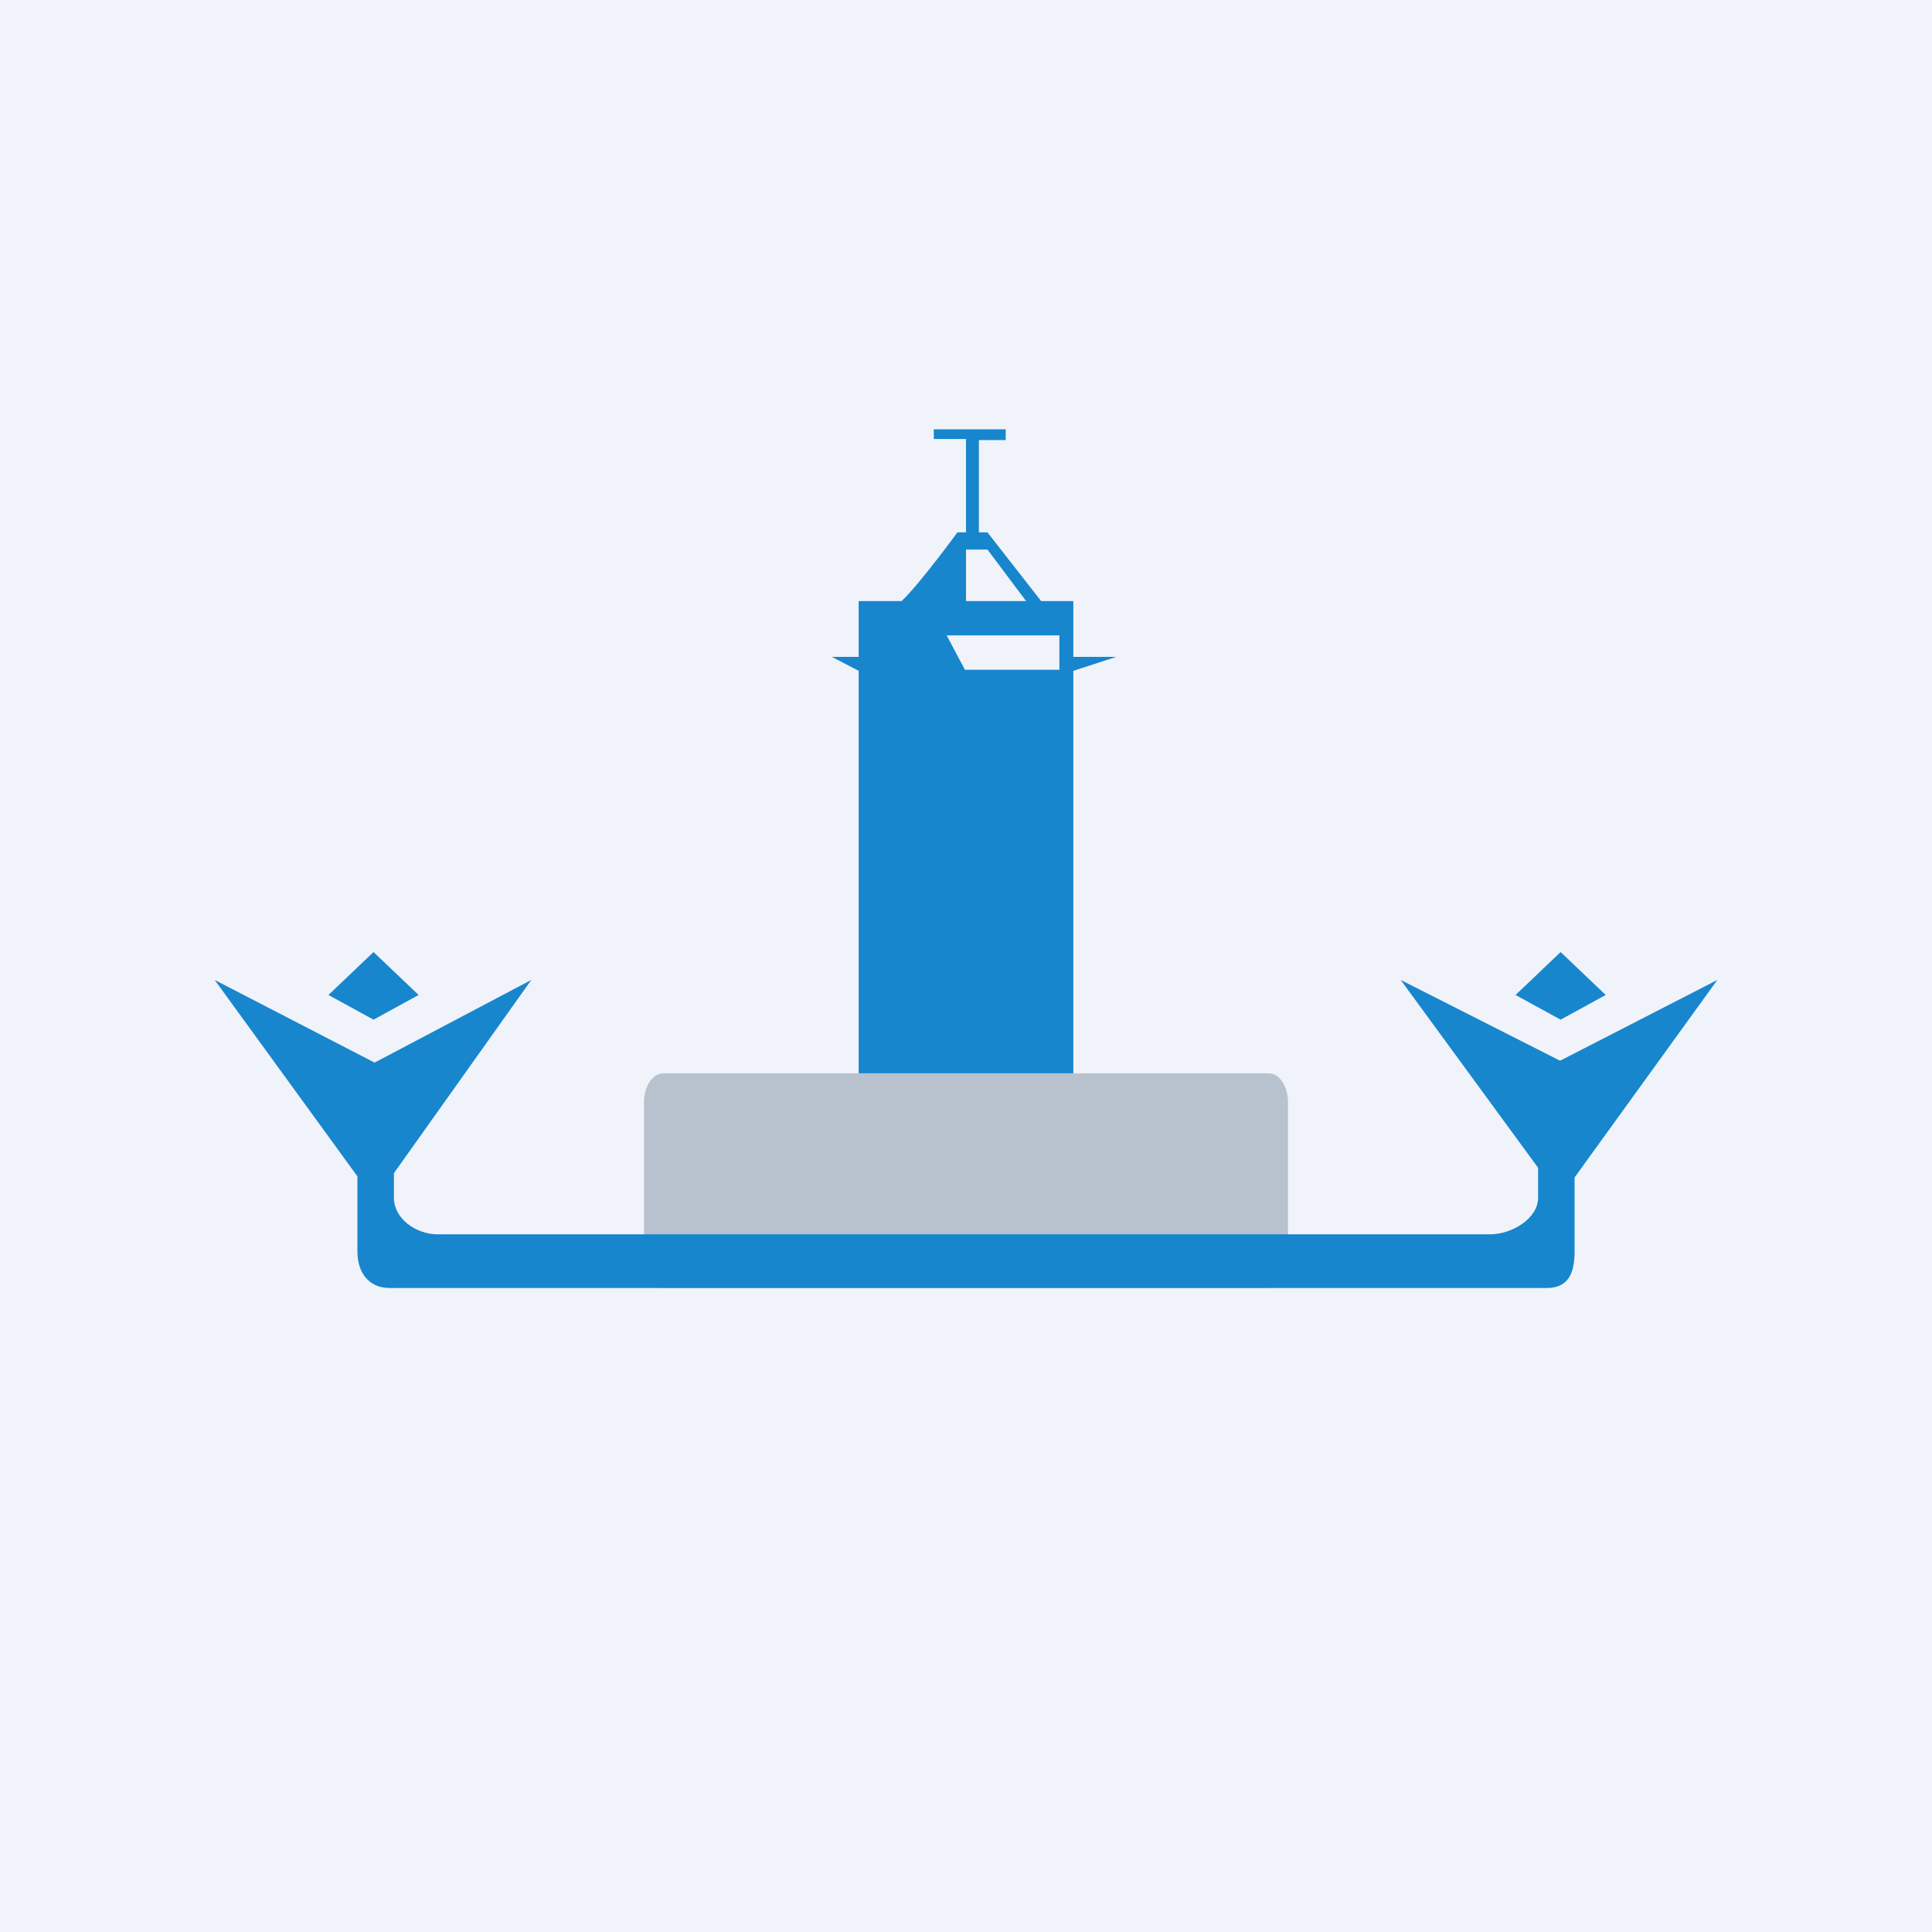
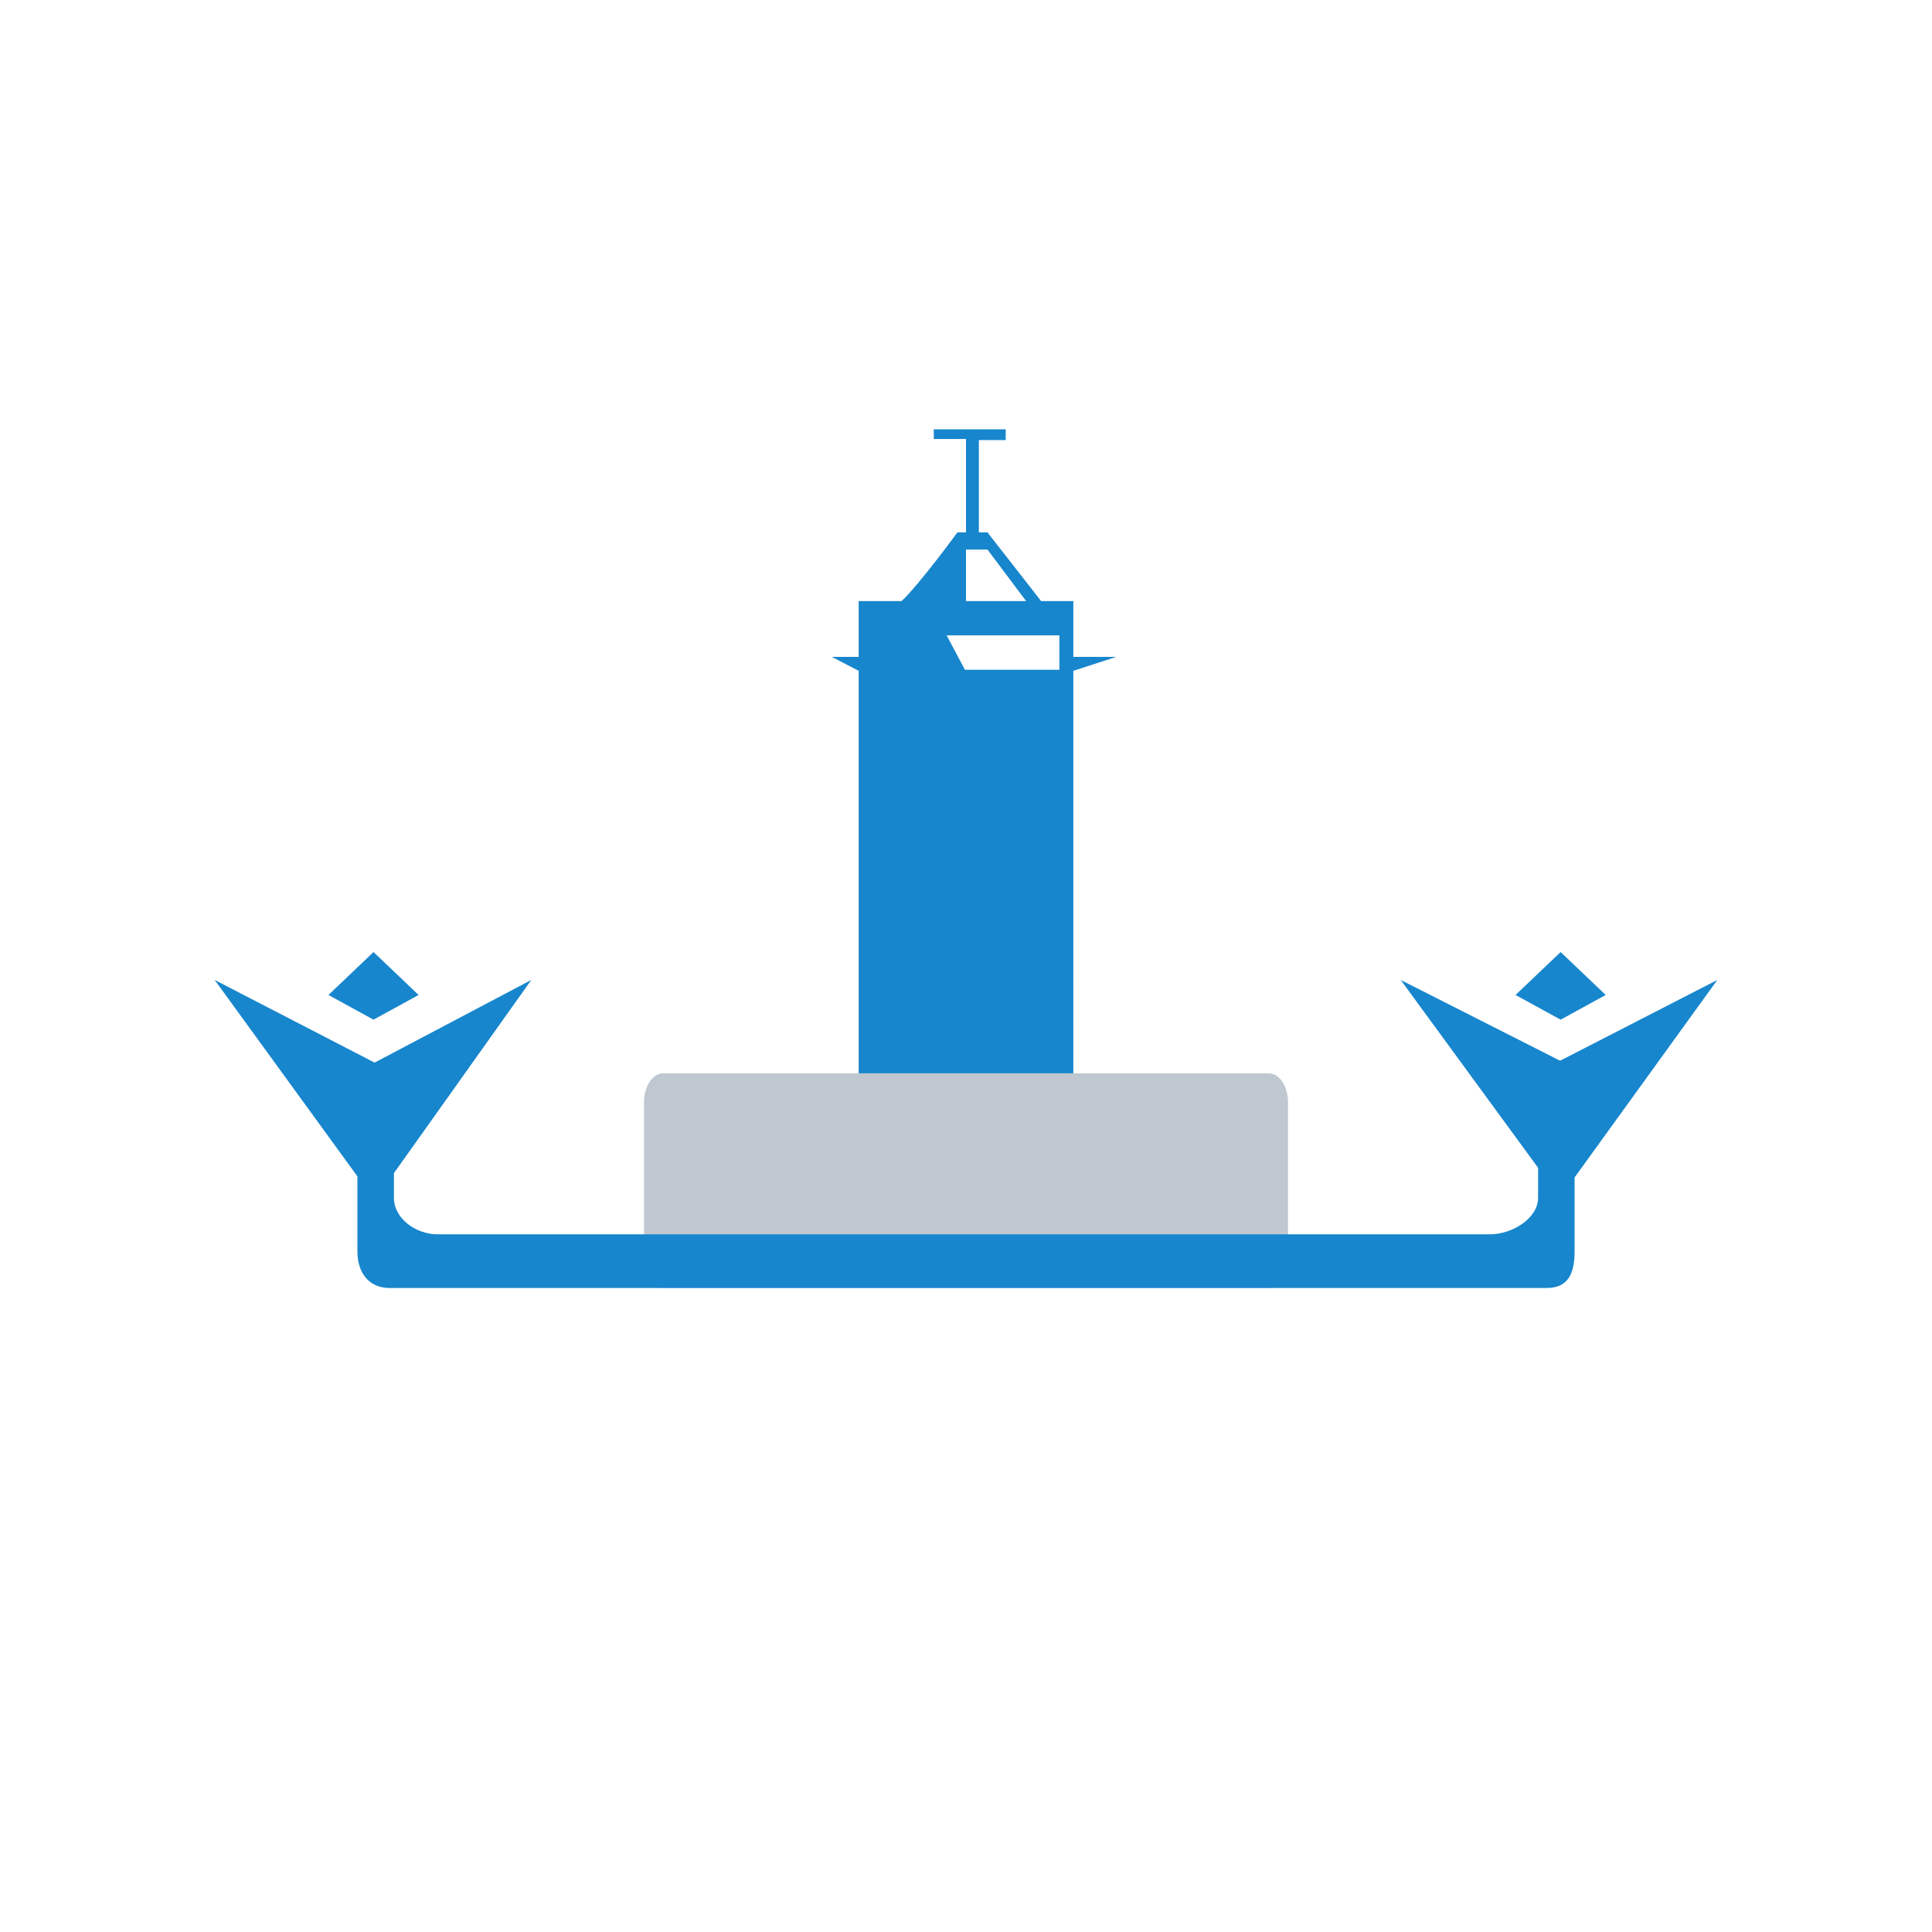
<svg xmlns="http://www.w3.org/2000/svg" width="18" height="18" viewBox="0 0 18 18">
-   <path fill="#F0F3FA" d="M0 0h18v18H0z" />
  <path d="M6 11.73v-1.46c0-.15.08-.27.18-.27h5.64c.1 0 .18.12.18.27v1.46c0 .15-.08.27-.18.27H6.18c-.1 0-.18-.12-.18-.27Z" fill="#8093A2" fill-opacity=".5" />
  <path fill-rule="evenodd" d="M9 4.96v-.87h-.3V4h.67v.1h-.25v.86h.08l.5.64h.3v.52h.4l-.4.13V10H8V6.25l-.25-.13H8V5.6h.4c.17-.16.52-.64.52-.64H9Zm5.54 4.54-.42-.23.42-.4.42.4-.42.23Zm0 .38L16 9.13l-1.33 1.84v.69c0 .19-.05.34-.26.34H3.63c-.2 0-.3-.15-.3-.34v-.7L2 9.13l1.49.77 1.46-.77-1.28 1.8v.23c0 .19.2.34.41.34h9.8c.21 0 .45-.15.45-.34v-.28l-1.28-1.75 1.48.75ZM3.48 9.5l-.42-.23.42-.4.42.4-.42.23ZM9 5.6v-.48h.2l.36.48H9Zm.87.32v.32h-.88l-.17-.32h1.05Z" fill="#1786CD" />
</svg>